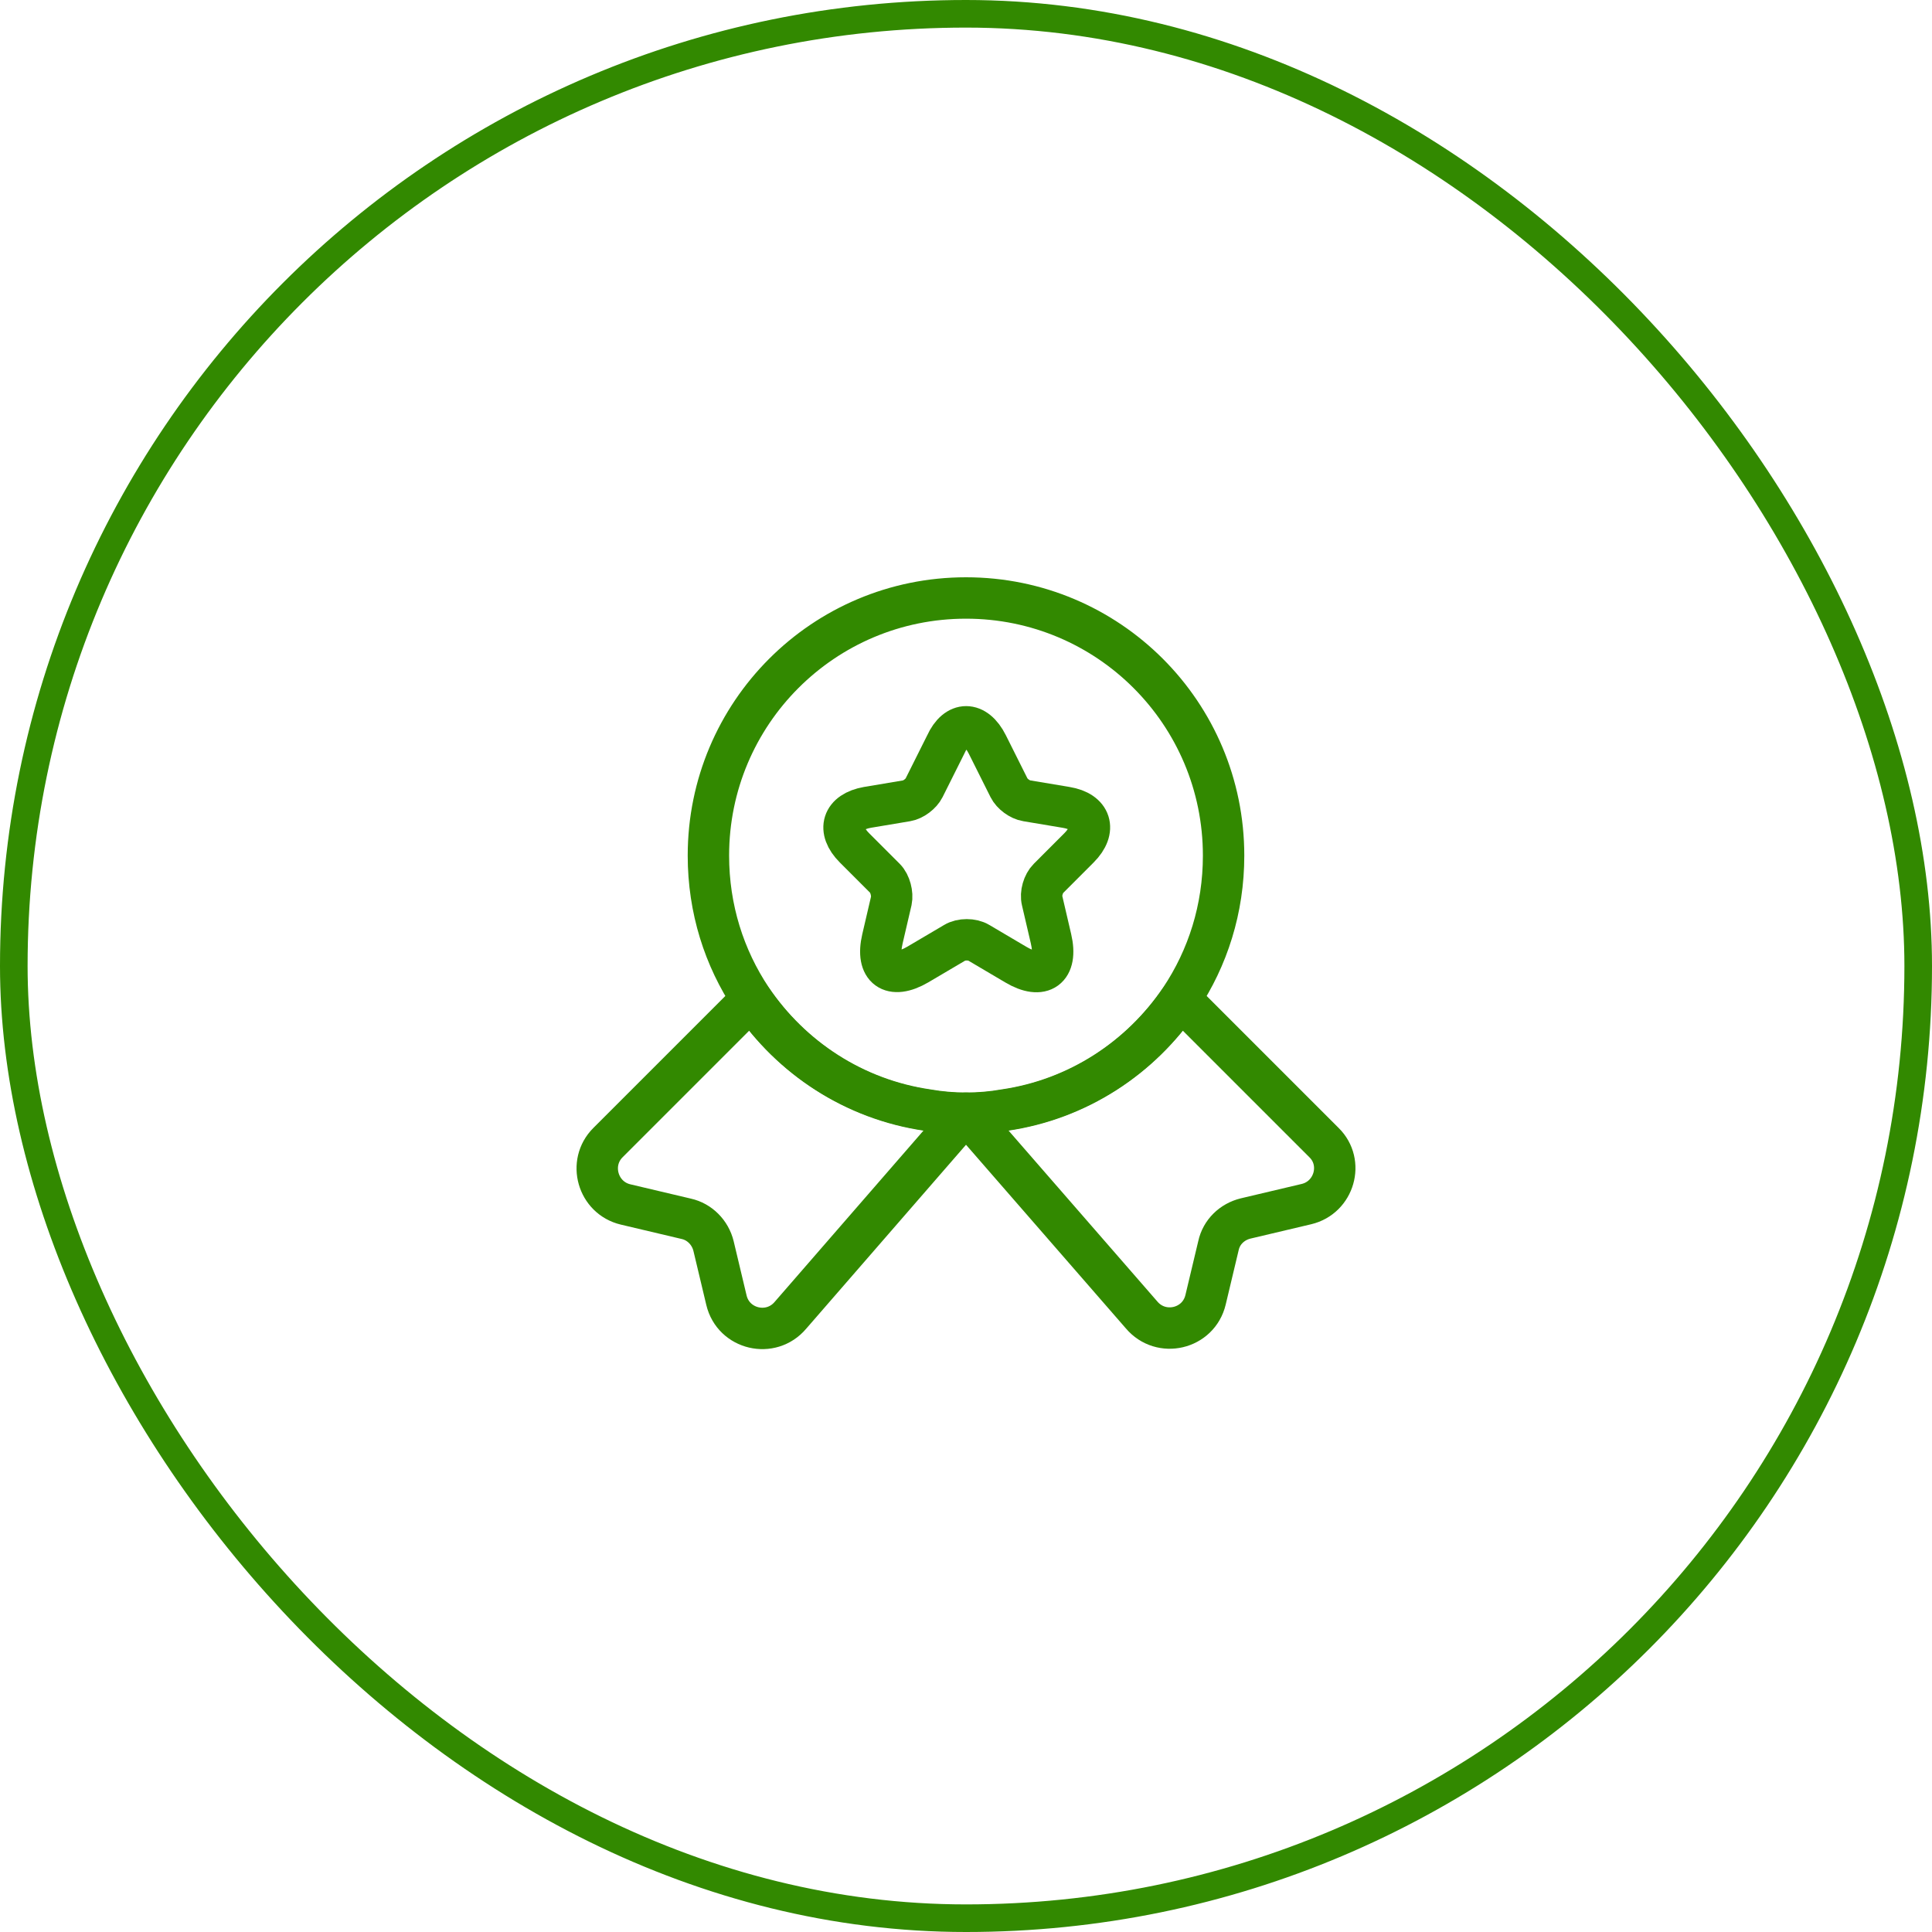
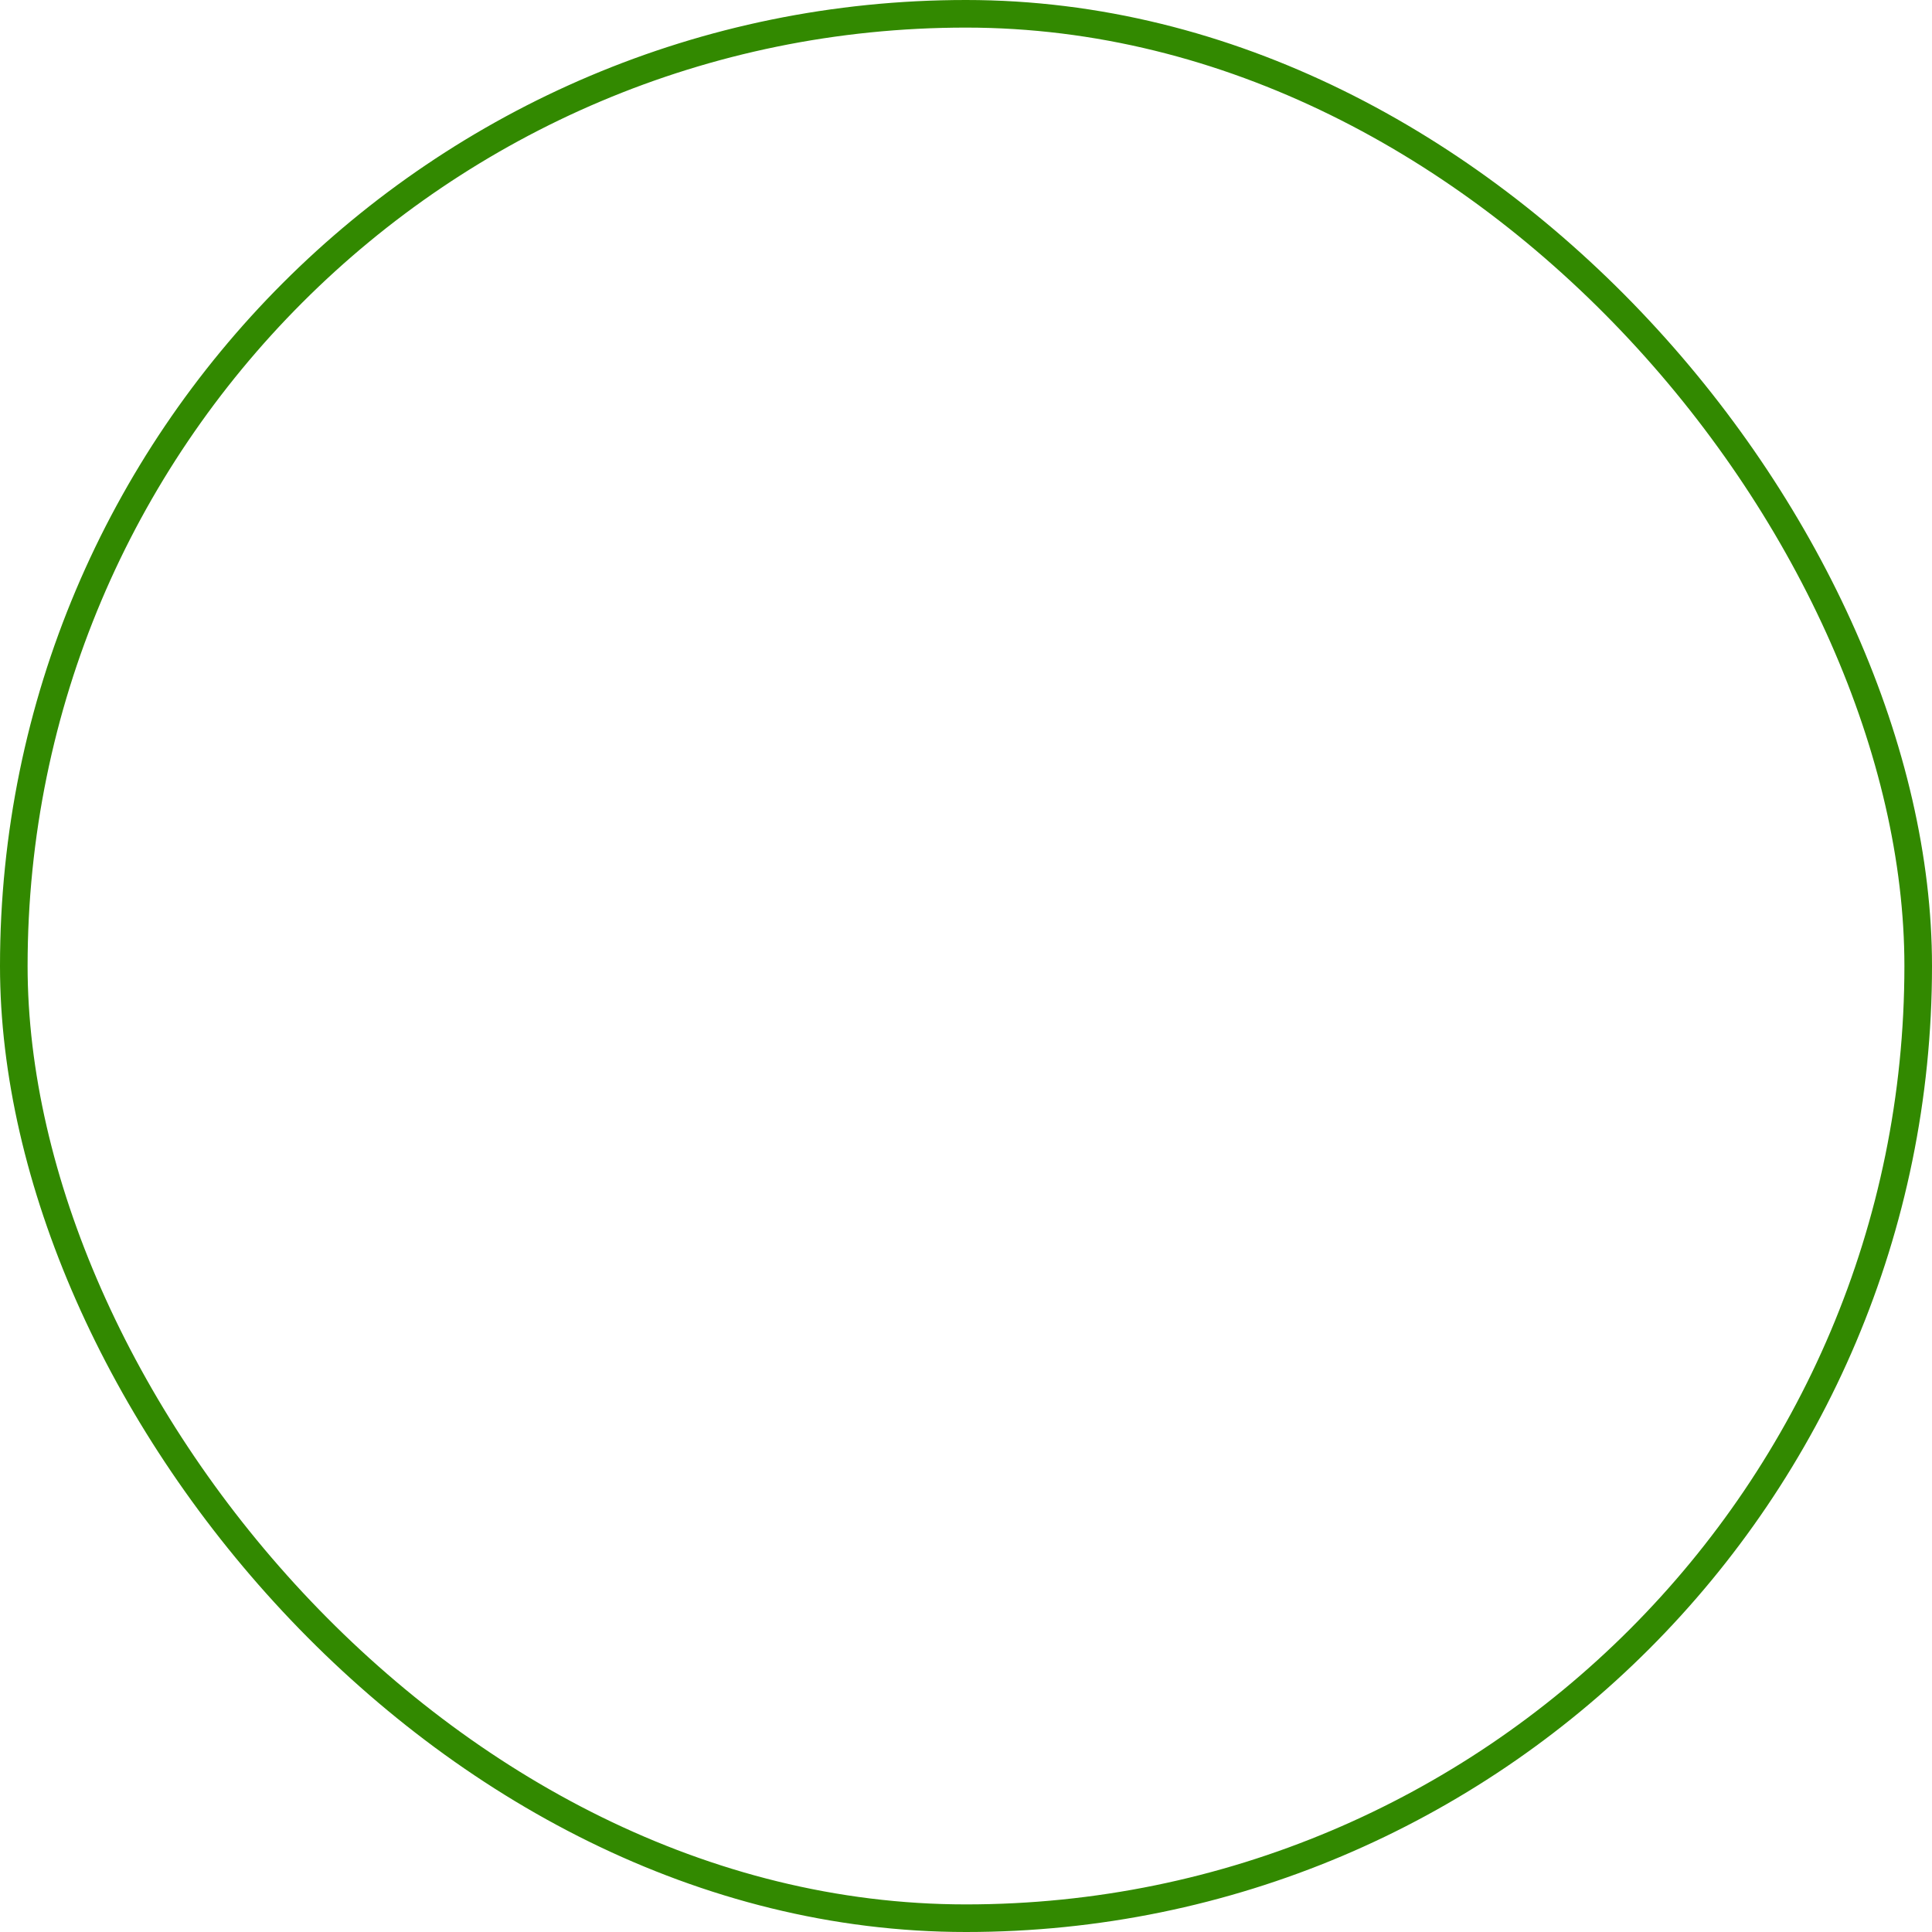
<svg xmlns="http://www.w3.org/2000/svg" width="70" height="70" viewBox="0 0 70 70" fill="none">
  <rect x="0.5" y="0.5" width="69" height="69" rx="34.5" stroke="#328900" />
-   <path d="M44.333 31C44.333 32.933 43.76 34.706 42.773 36.187C41.333 38.32 39.053 39.827 36.4 40.213C35.947 40.293 35.48 40.333 35 40.333C34.52 40.333 34.053 40.293 33.6 40.213C30.947 39.827 28.667 38.32 27.227 36.187C26.24 34.706 25.667 32.933 25.667 31C25.667 25.84 29.84 21.666 35 21.666C40.16 21.666 44.333 25.84 44.333 31Z" stroke="#328900" stroke-width="1.5" stroke-linecap="round" stroke-linejoin="round" />
-   <path d="M47.333 43.627L45.133 44.147C44.64 44.267 44.253 44.64 44.147 45.133L43.68 47.093C43.427 48.16 42.067 48.48 41.36 47.64L35 40.334L28.64 47.654C27.933 48.493 26.573 48.173 26.32 47.107L25.853 45.147C25.733 44.654 25.347 44.267 24.867 44.16L22.667 43.64C21.653 43.4 21.293 42.133 22.027 41.4L27.227 36.2C28.667 38.334 30.947 39.84 33.6 40.227C34.053 40.307 34.52 40.347 35 40.347C35.48 40.347 35.947 40.307 36.4 40.227C39.053 39.84 41.333 38.334 42.773 36.2L47.973 41.4C48.707 42.12 48.347 43.387 47.333 43.627Z" stroke="#328900" stroke-width="1.5" stroke-linecap="round" stroke-linejoin="round" />
-   <path d="M35.773 26.974L36.56 28.547C36.667 28.76 36.947 28.974 37.2 29.014L38.627 29.253C39.533 29.4 39.747 30.067 39.093 30.72L37.987 31.827C37.8 32.014 37.693 32.373 37.76 32.64L38.08 34.014C38.333 35.093 37.76 35.52 36.8 34.947L35.467 34.16C35.227 34.014 34.827 34.014 34.587 34.16L33.253 34.947C32.293 35.507 31.72 35.093 31.973 34.014L32.293 32.64C32.347 32.387 32.253 32.014 32.067 31.827L30.96 30.72C30.307 30.067 30.52 29.413 31.427 29.253L32.853 29.014C33.093 28.974 33.373 28.76 33.48 28.547L34.267 26.974C34.653 26.12 35.347 26.12 35.773 26.974Z" stroke="#328900" stroke-width="1.5" stroke-linecap="round" stroke-linejoin="round" />
</svg>